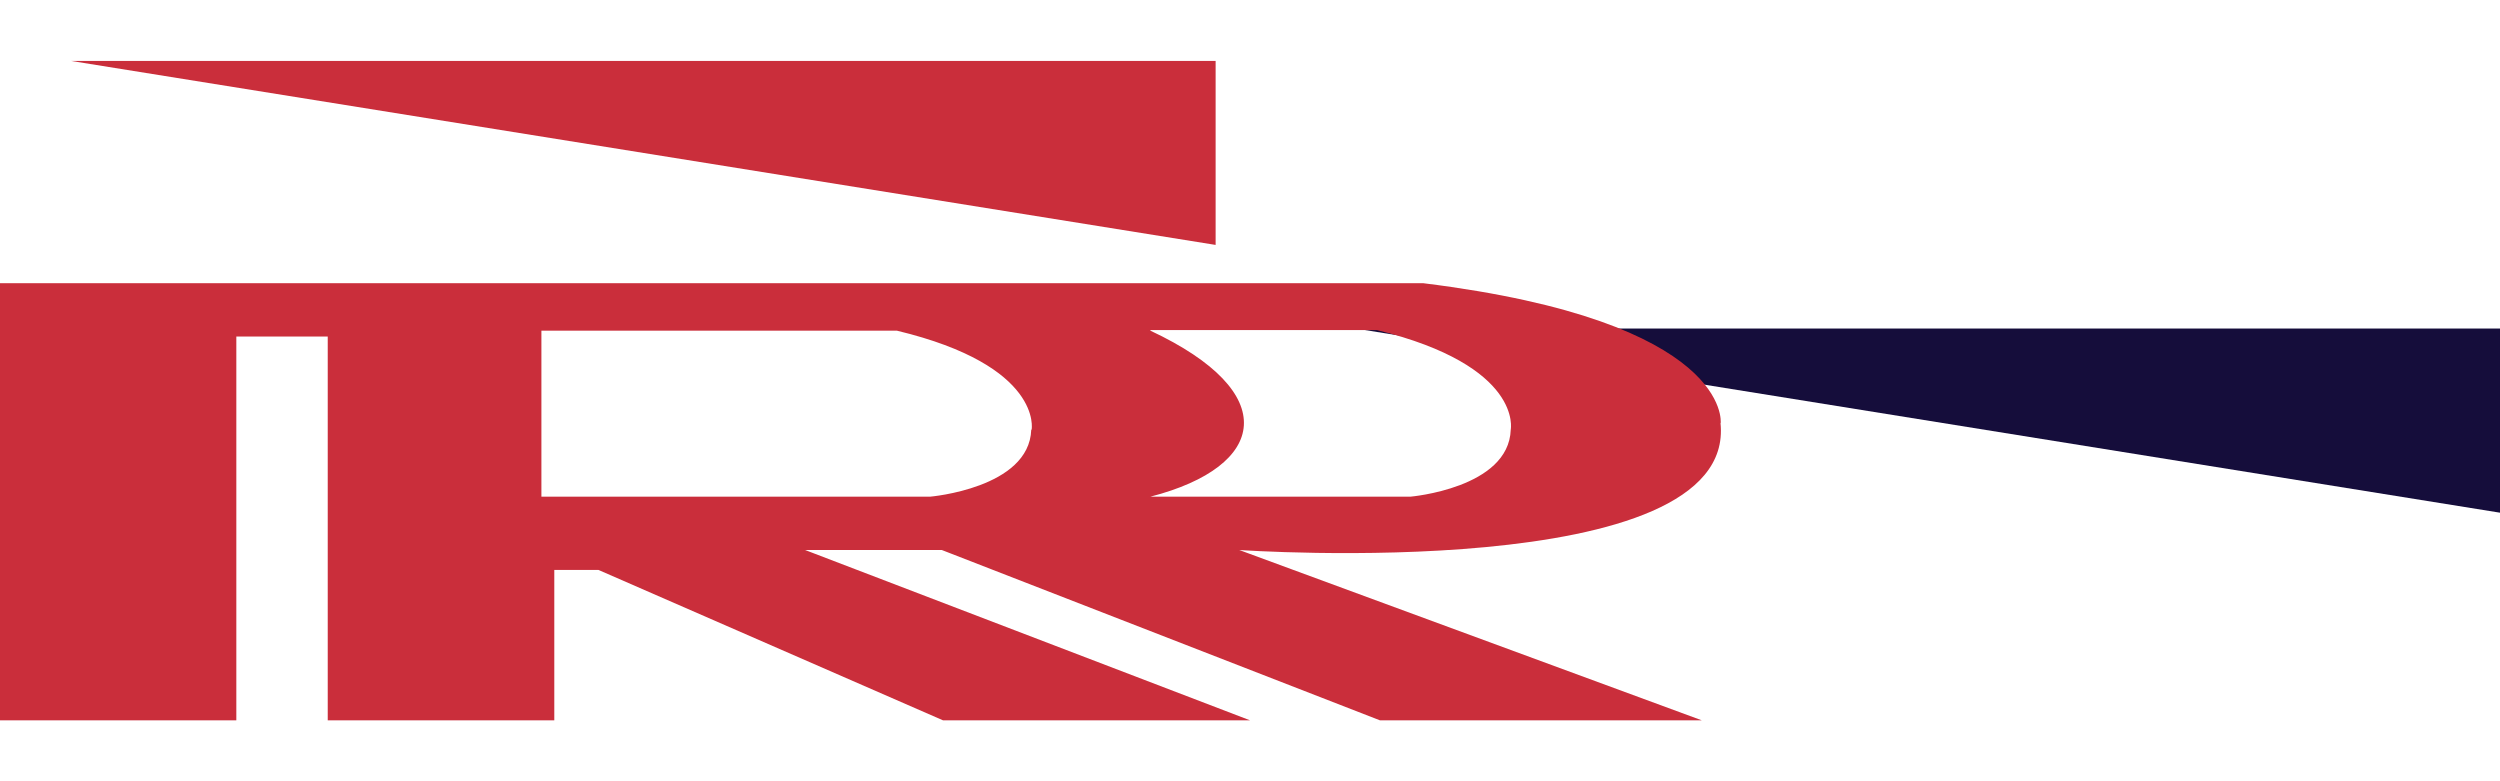
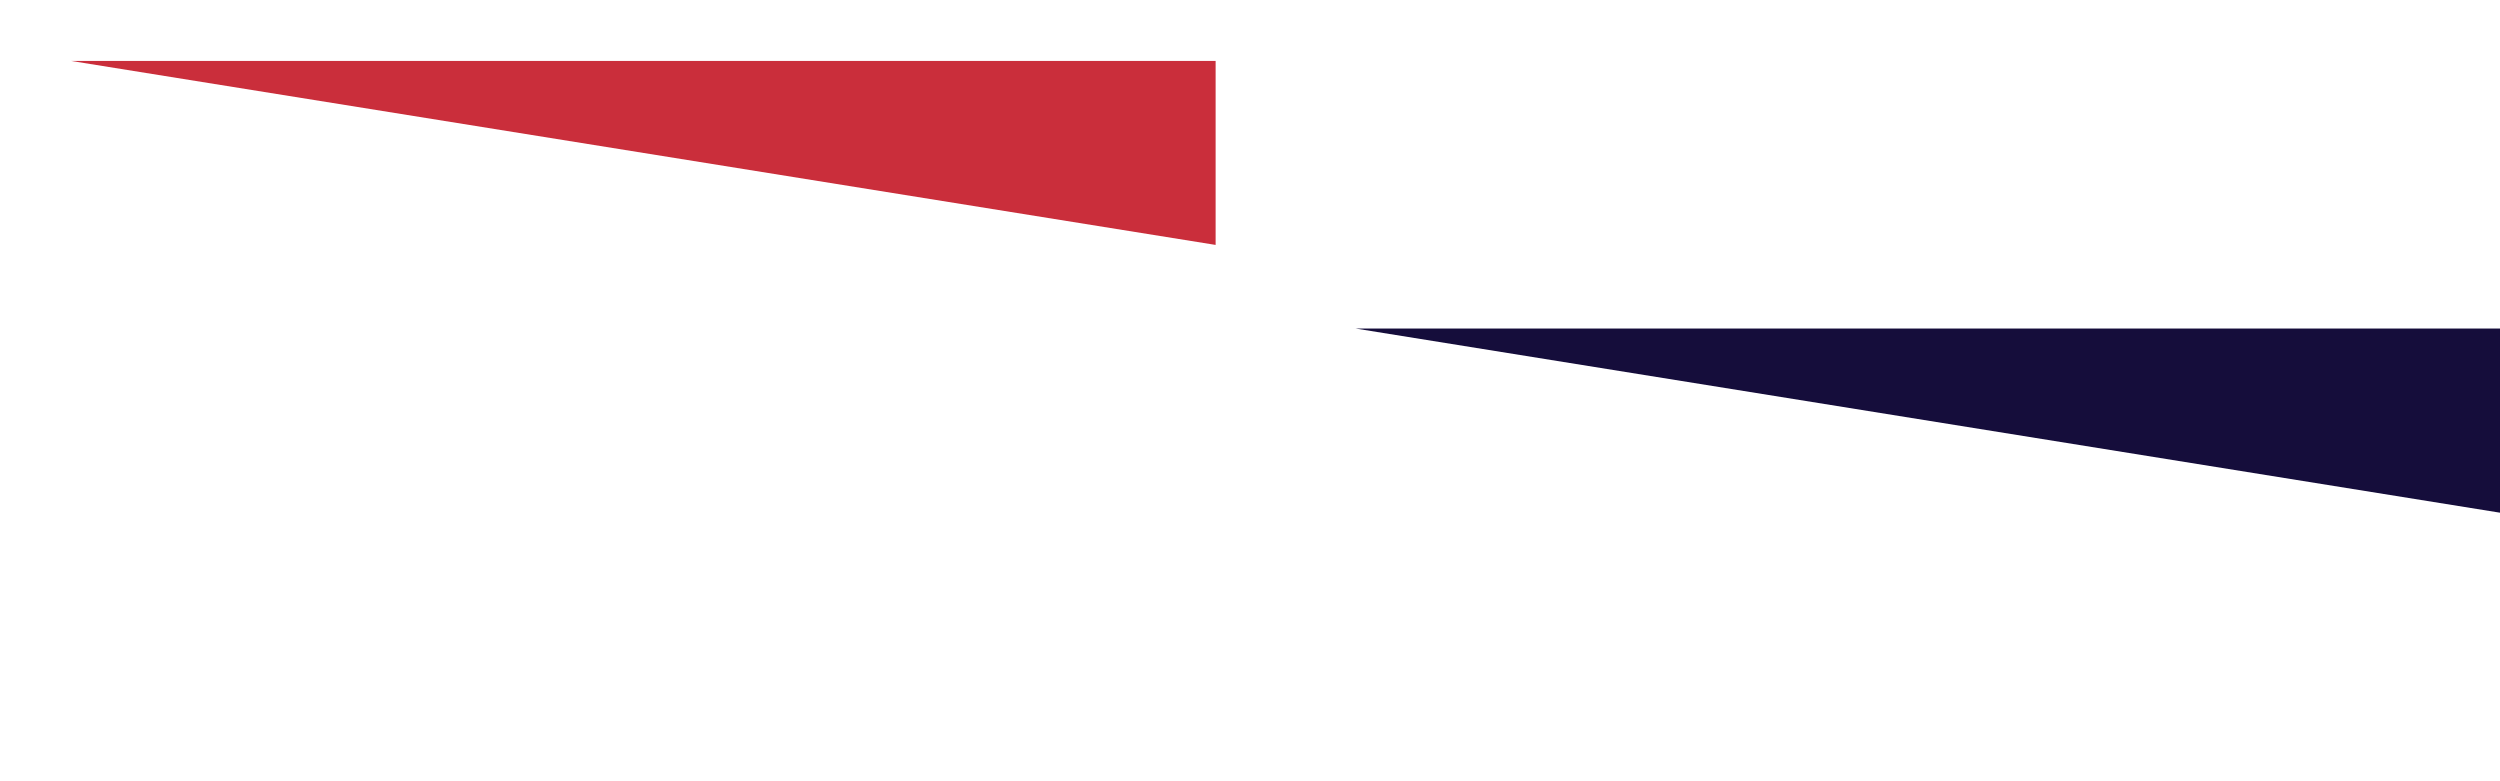
<svg xmlns="http://www.w3.org/2000/svg" viewBox="0 0 128 40">
  <defs>
    <style>.cls-1{fill:#ca2e3b;}.cls-2{fill:#150d3b;}</style>
  </defs>
  <title>Rápido Ribeirão</title>
  <g id="Camada_2">
    <path d="M62.24 3.12H3.64l58.6 9.42V3.12z" class="cls-1" />
    <path d="M128 16.82H69.4l58.6 9.43v-9.43z" class="cls-2" />
-     <path d="M88.1 21.66s.6-5.2-15.23-7.16H0v22.38h12.1V17.23h4.68v19.65h11.6v-7.7h2.26l17.64 7.7H64l-22.78-8.72h7l22.43 8.72h16.48l-23.68-8.72c-.05 0 25.5 1.77 24.64-6.5zM52.8 22c-.1 3-5.18 3.43-5.18 3.43h-19.9v-8.5h18.2c7.5 1.8 6.9 5.07 6.9 5.07zm6.1-5.1h11.6c7.5 1.84 6.85 5.1 6.85 5.1-.1 3-5.14 3.43-5.14 3.43H58.9c6-1.55 6.76-5.33 0-8.5z" class="cls-1" />
  </g>
</svg>